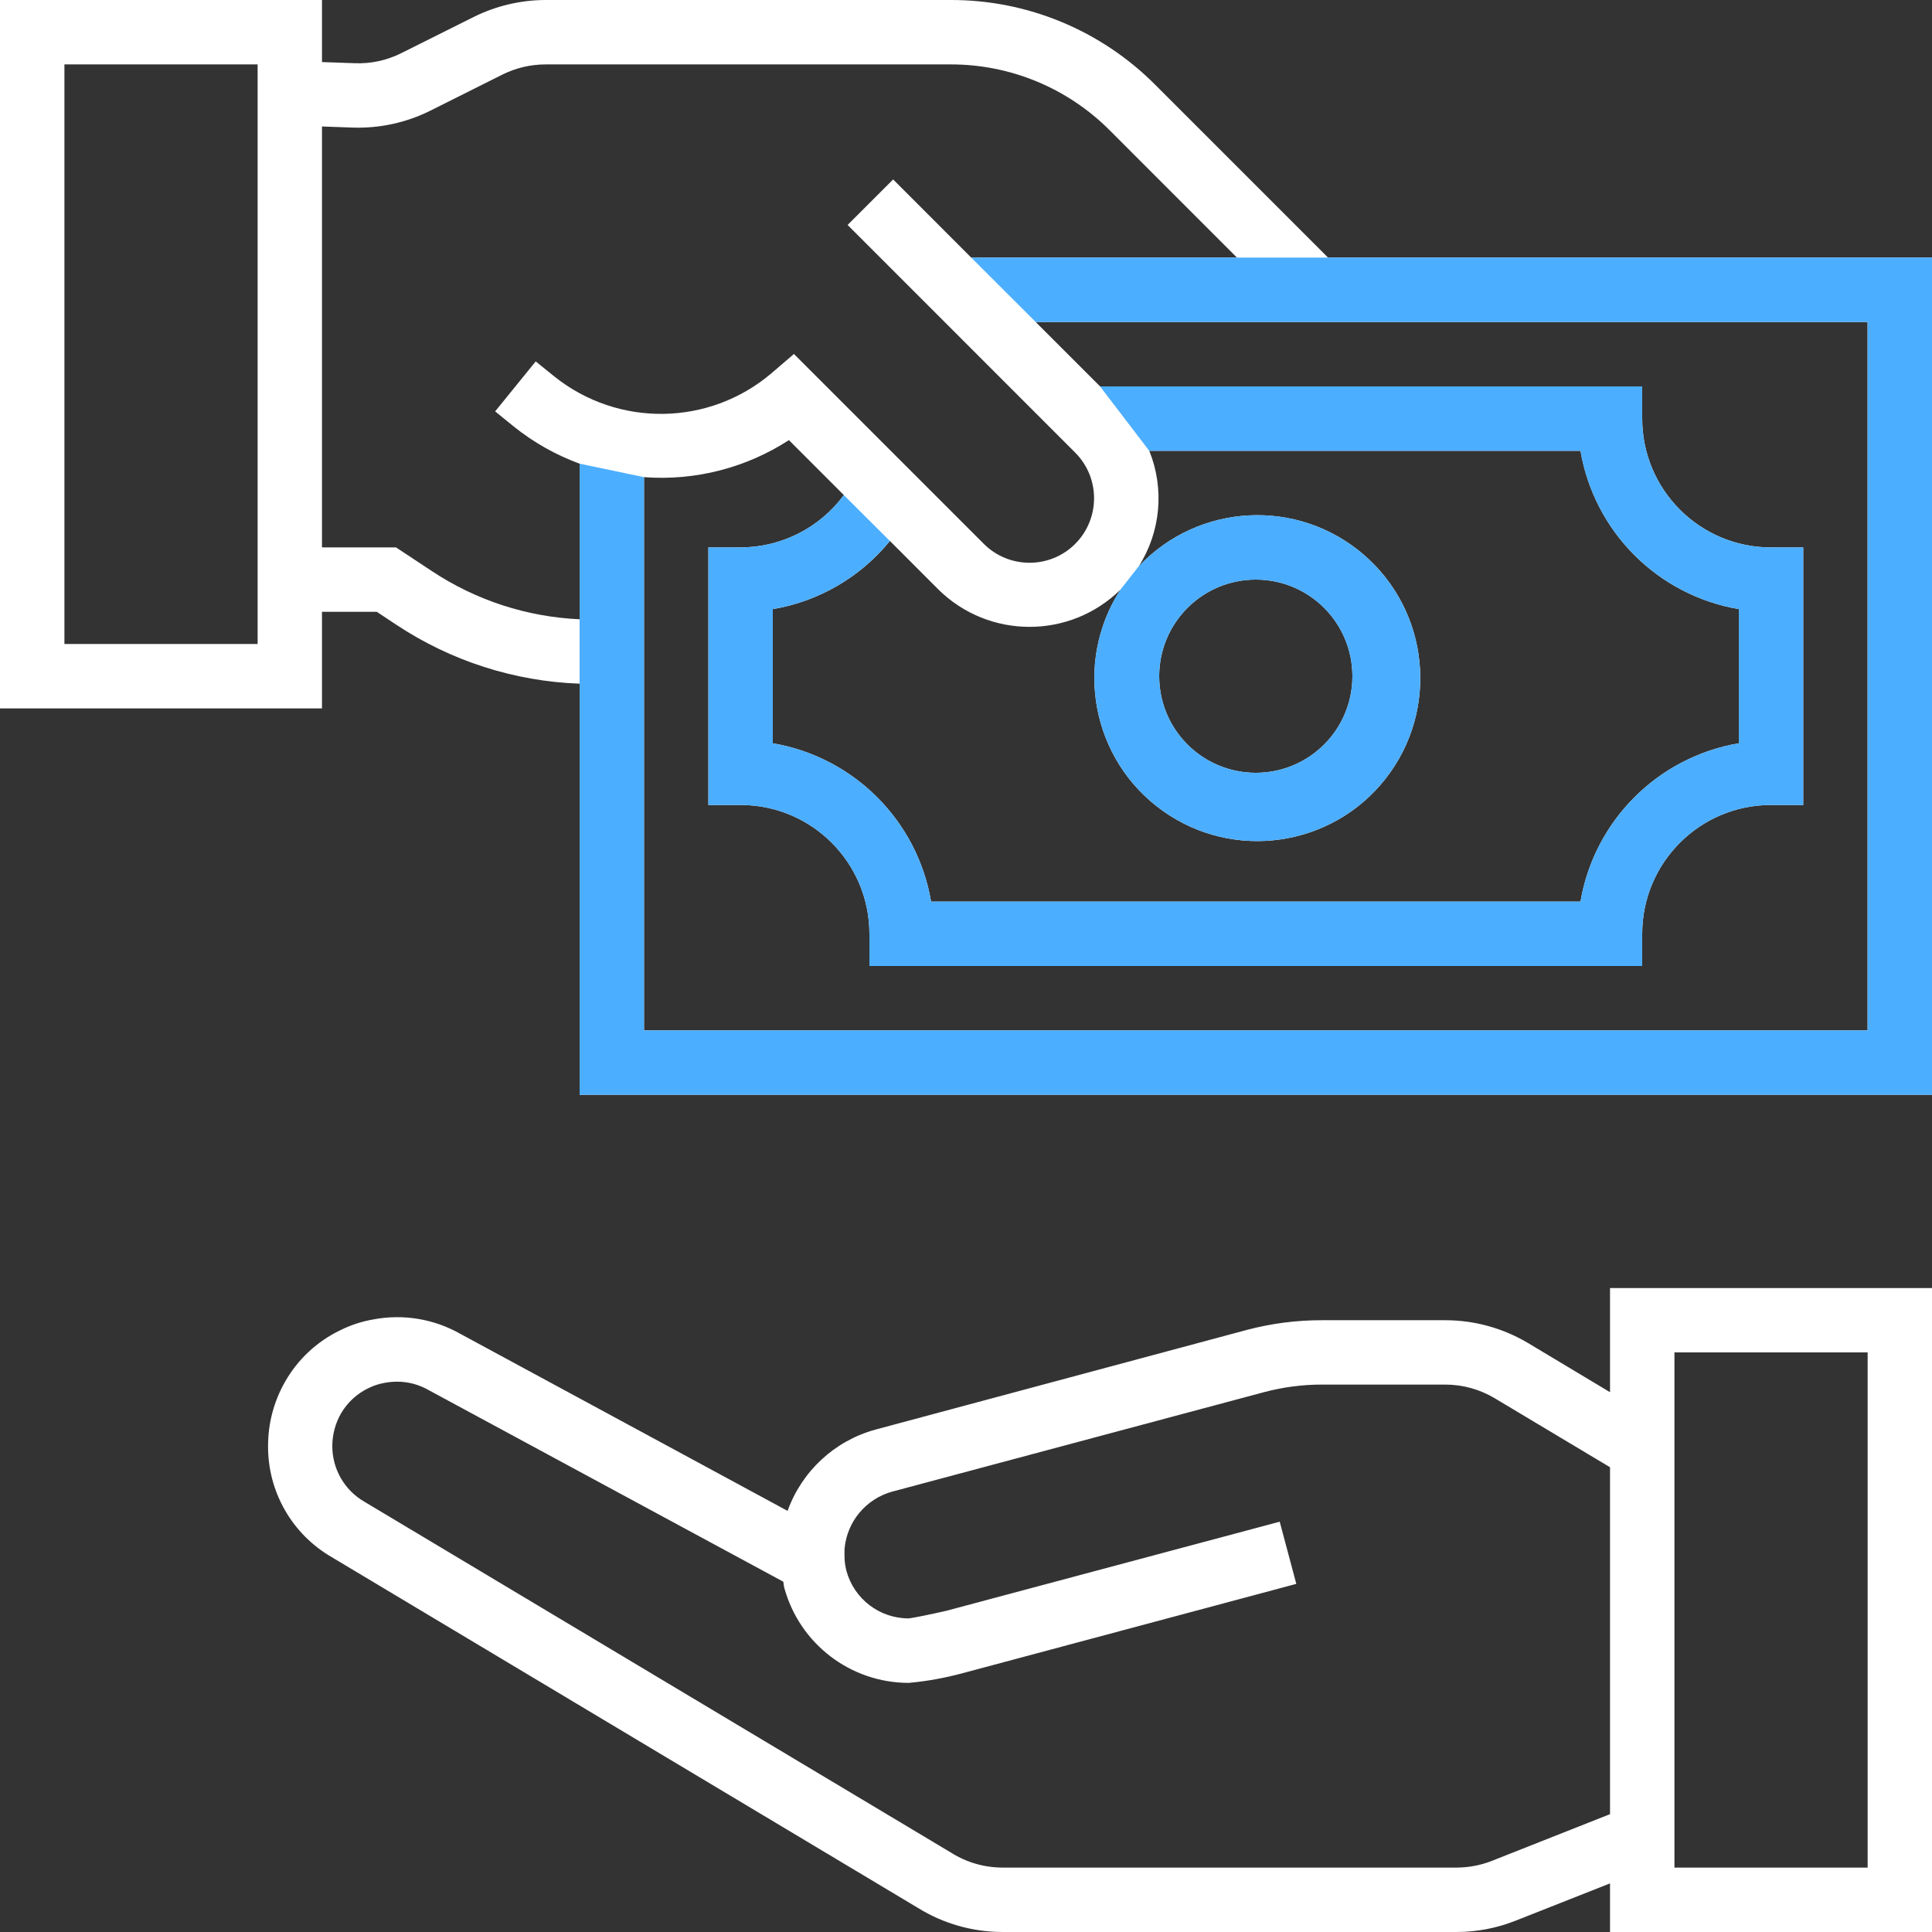
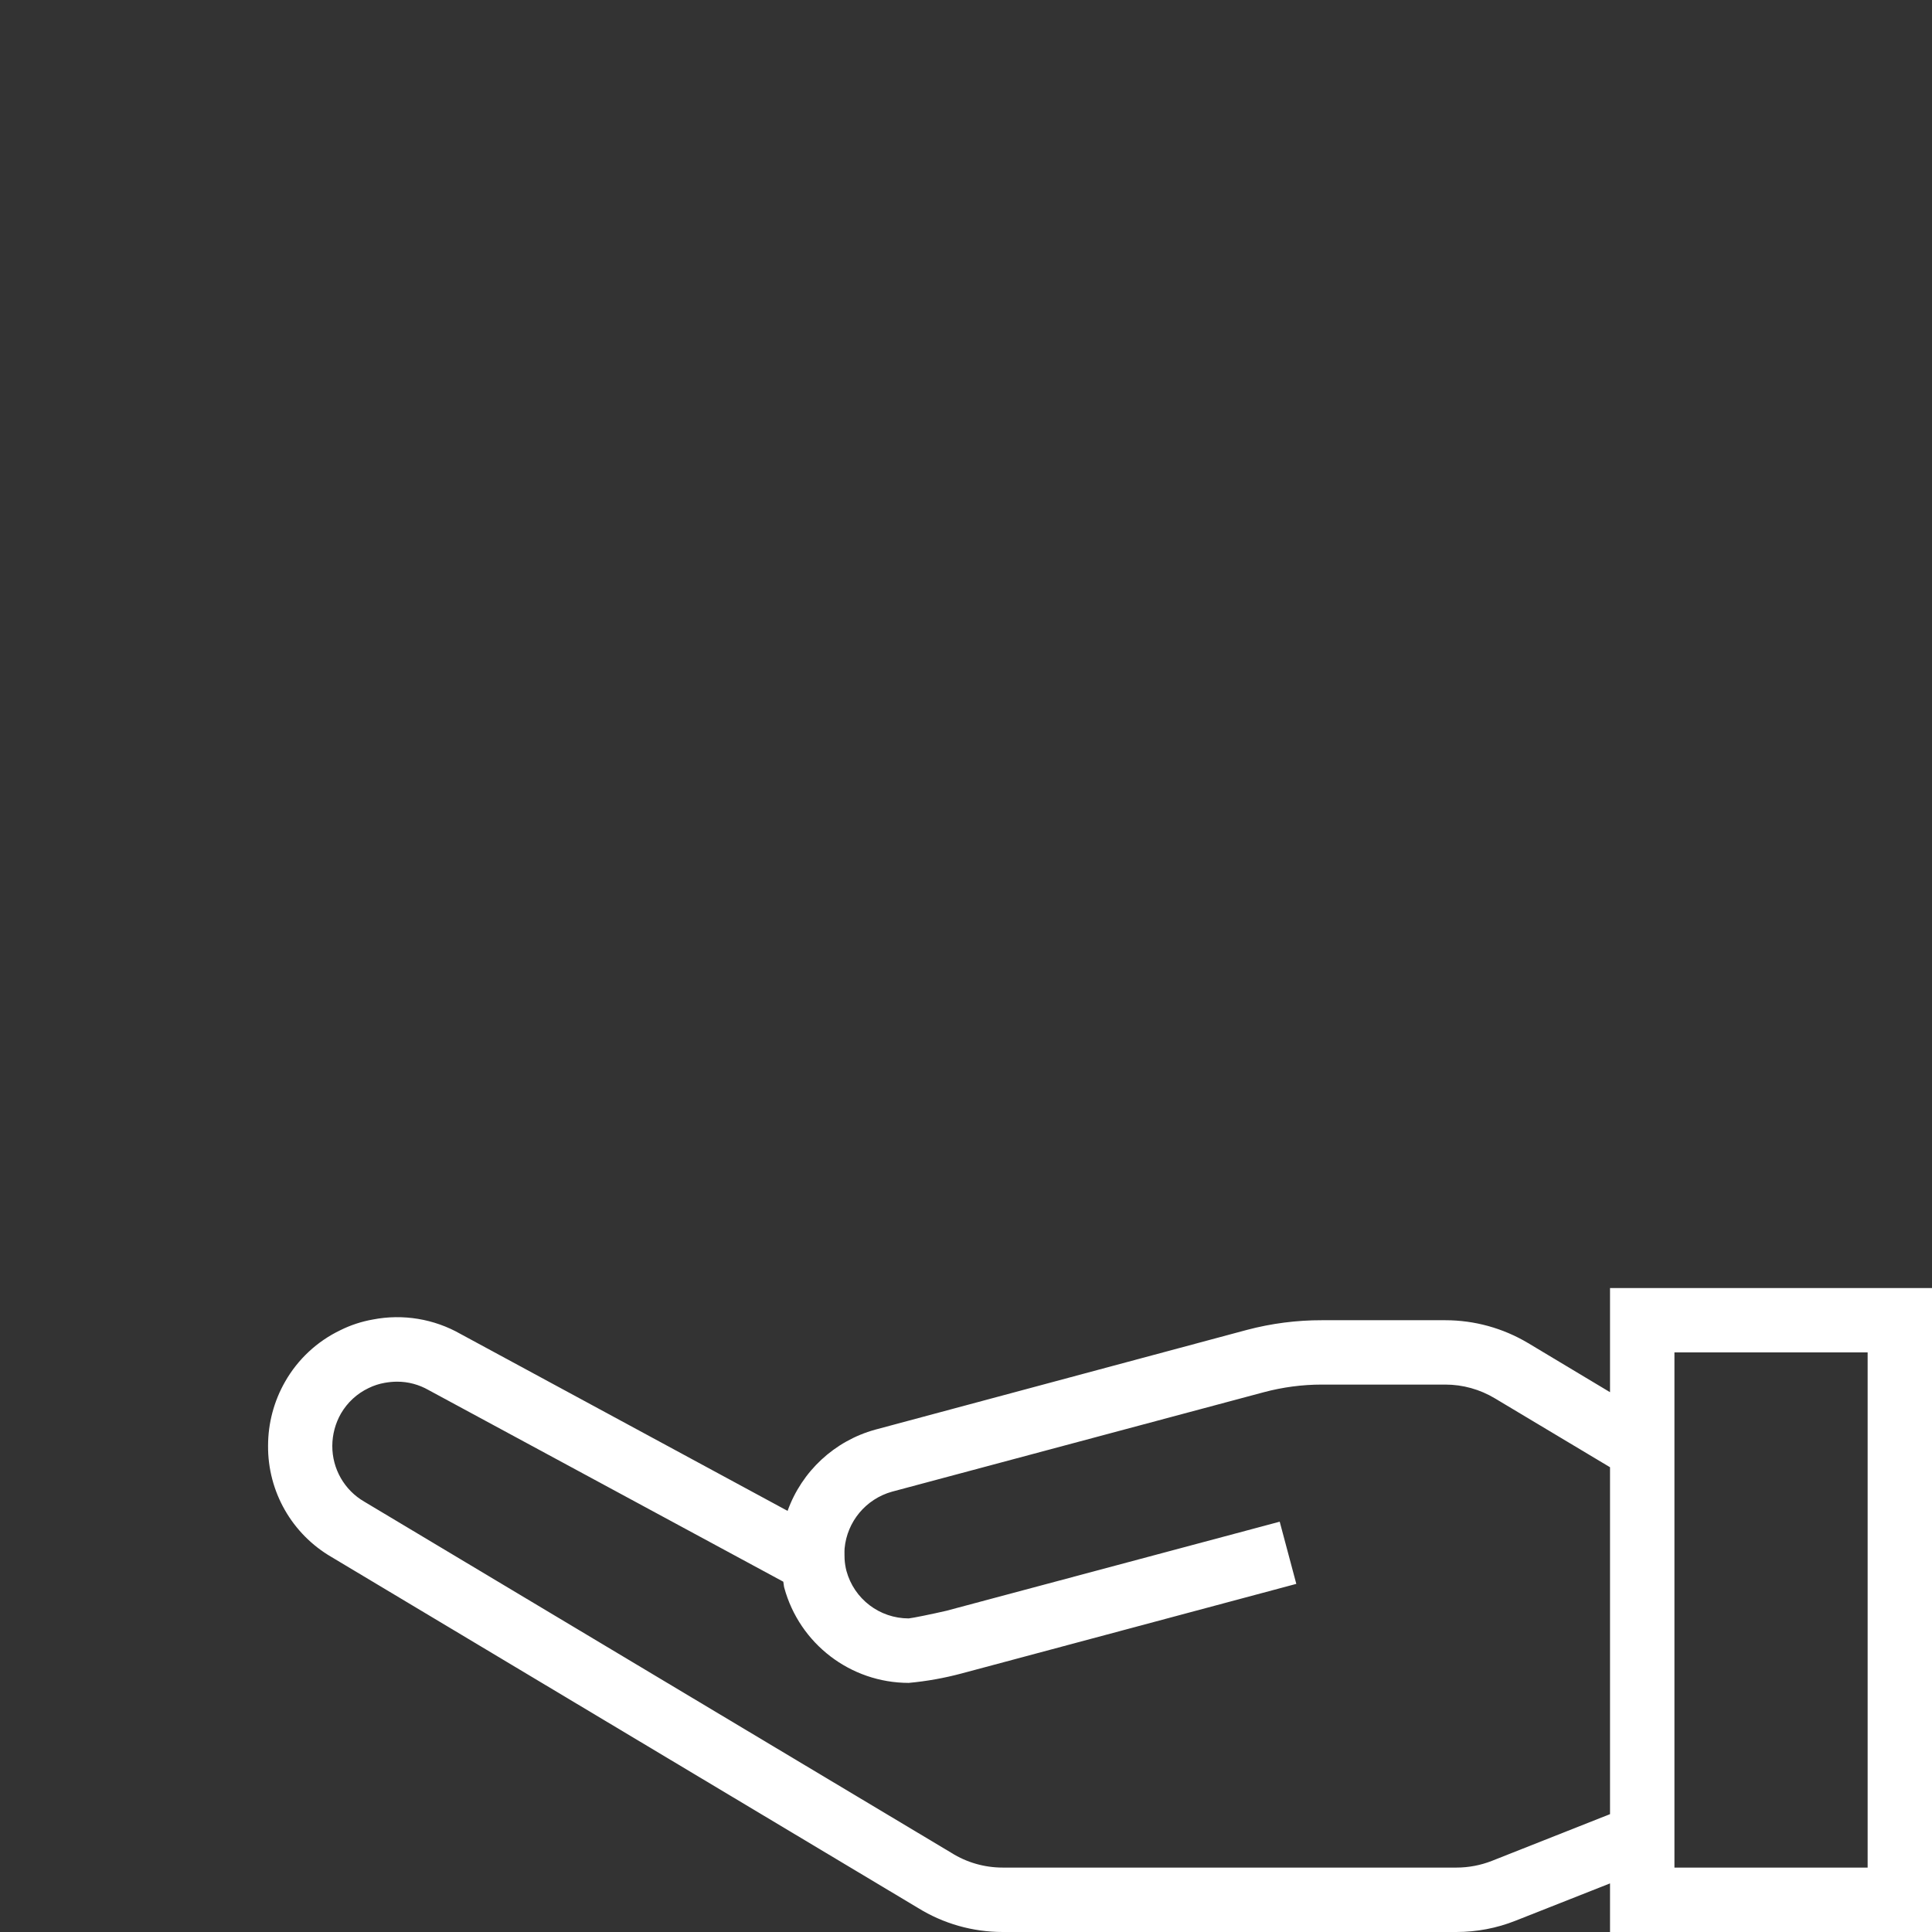
<svg xmlns="http://www.w3.org/2000/svg" width="32" height="32" viewBox="0 0 32 32" fill="none">
  <rect x="0" y="0" width="32" height="32" fill="#333333" stroke="none" />
  <g clip-path="url(#clip0_260_10662)">
    <path d="M26.667 23.059L25.309 22.245C24.895 21.998 24.421 21.867 23.939 21.867H21.894C21.476 21.866 21.059 21.92 20.654 22.027L14.495 23.68C13.822 23.866 13.281 24.368 13.045 25.025L7.627 22.094C7.188 21.844 6.673 21.759 6.177 21.855C5.99 21.888 5.808 21.947 5.638 22.032C5.253 22.216 4.933 22.514 4.722 22.885C4.537 23.208 4.44 23.574 4.44 23.946C4.434 24.706 4.836 25.41 5.494 25.791L15.204 31.601C15.625 31.862 16.111 32 16.608 32H24.122C24.458 32 24.79 31.937 25.102 31.813L26.667 31.195V32H32V21.334H26.667V23.059ZM24.71 30.822C24.524 30.895 24.324 30.933 24.124 30.933H16.608C16.307 30.933 16.012 30.849 15.758 30.689L6.035 24.873C5.704 24.682 5.502 24.328 5.504 23.947C5.505 23.76 5.554 23.576 5.647 23.413C5.754 23.229 5.913 23.082 6.105 22.991C6.19 22.949 6.28 22.92 6.372 22.904C6.44 22.892 6.508 22.885 6.576 22.885C6.76 22.884 6.94 22.933 7.099 23.024L12.974 26.198C12.981 26.231 12.981 26.263 12.989 26.295C13.242 27.226 14.086 27.873 15.051 27.874C15.348 27.847 15.642 27.794 15.93 27.717L21.471 26.234L21.196 25.204L15.673 26.68C15.43 26.736 15.116 26.8 15.051 26.806C14.569 26.806 14.147 26.485 14.02 26.02C14.003 25.955 13.993 25.889 13.989 25.823C13.989 25.823 13.985 25.693 13.989 25.648C14.03 25.202 14.342 24.828 14.774 24.707L20.931 23.06C21.245 22.976 21.569 22.933 21.894 22.933H23.939C24.228 22.933 24.512 23.012 24.76 23.161L26.667 24.302V30.048L24.71 30.822ZM27.734 22.4H30.934V30.933H27.734V22.4Z" fill="white" />
-     <path d="M21.997 4.267L19.136 1.406C18.238 0.503 17.016 -0.004 15.742 1.95563e-05H9.037C8.623 0.001 8.215 0.097 7.844 0.282L6.649 0.879C6.409 1 6.143 1.058 5.875 1.047L5.333 1.028V1.95563e-05H0V11.733H5.333V10.133H6.24L6.563 10.347C7.466 10.946 8.517 11.285 9.6 11.324V18.133H32V4.267H21.997ZM4.267 10.667H1.067V1.067H4.267V10.667ZM7.153 9.459L6.56 9.067H5.333V2.095L5.836 2.113C6.283 2.129 6.726 2.033 7.126 1.834L8.32 1.236C8.542 1.125 8.788 1.067 9.037 1.067H15.742C16.733 1.064 17.683 1.458 18.382 2.16L20.488 4.267H16.087L14.793 2.972L14.039 3.726L17.806 7.494C18.225 7.911 18.226 8.588 17.81 9.007C17.393 9.425 16.716 9.426 16.297 9.01L13.15 5.863L12.777 6.183C11.746 7.059 10.239 7.081 9.182 6.236L8.873 5.986L8.201 6.814L8.514 7.068C8.84 7.329 9.207 7.536 9.6 7.68V10.257C8.727 10.218 7.881 9.942 7.153 9.459ZM14.74 8.96L15.544 9.765C16.38 10.588 17.721 10.589 18.558 9.767C17.775 10.98 18.084 12.593 19.259 13.43C20.434 14.268 22.06 14.032 22.95 12.897C23.84 11.761 23.679 10.126 22.585 9.185C21.491 8.245 19.85 8.331 18.861 9.381C19.225 8.809 19.29 8.096 19.036 7.467H26.178C26.407 8.809 27.458 9.86 28.8 10.089V12.311C27.458 12.54 26.407 13.591 26.178 14.933H15.422C15.193 13.591 14.142 12.54 12.8 12.311V10.089C13.562 9.961 14.252 9.559 14.74 8.96ZM19.2 11.2C19.2 10.316 19.916 9.6 20.8 9.6C21.684 9.6 22.4 10.316 22.4 11.2C22.4 12.084 21.684 12.8 20.8 12.8C19.916 12.8 19.2 12.084 19.2 11.2ZM30.933 17.067H10.667V7.903C11.512 7.967 12.355 7.751 13.067 7.29L13.977 8.2C13.576 8.744 12.942 9.065 12.267 9.067H11.733V13.333H12.267C13.445 13.333 14.4 14.289 14.4 15.467V16H27.2V15.467C27.2 14.289 28.155 13.333 29.333 13.333H29.867V9.067H29.333C28.155 9.067 27.2 8.111 27.2 6.933V6.4H18.221L17.154 5.333H30.933V17.067Z" fill="white" />
  </g>
-   <path fill-rule="evenodd" clip-rule="evenodd" d="M20.488 4.267H21.997H32V18.133H9.6V11.324V10.257V7.68L10.666 7.903V17.067H30.933V5.333H17.154L16.087 4.267H20.488ZM18.22 6.4L19.035 7.467H26.177C26.407 8.809 27.458 9.86 28.8 10.089V12.311C27.458 12.54 26.407 13.591 26.177 14.933H15.422C15.193 13.591 14.142 12.54 12.8 12.311V10.089C13.562 9.961 14.251 9.559 14.739 8.96L13.976 8.2C13.576 8.744 12.941 9.065 12.266 9.067H11.733V13.333H12.266C13.444 13.333 14.4 14.289 14.4 15.467V16H27.2V15.467C27.2 14.289 28.155 13.333 29.333 13.333H29.866V9.067H29.333C28.155 9.067 27.2 8.111 27.2 6.933V6.4H18.22ZM18.86 9.381L18.557 9.767C17.775 10.98 18.084 12.593 19.259 13.43C20.434 14.267 22.06 14.032 22.95 12.896C23.839 11.761 23.679 10.126 22.584 9.185C21.491 8.244 19.85 8.331 18.86 9.381ZM19.2 11.2C19.2 10.316 19.916 9.6 20.8 9.6C21.683 9.6 22.4 10.316 22.4 11.2C22.4 12.084 21.683 12.8 20.8 12.8C19.916 12.8 19.2 12.084 19.2 11.2Z" fill="#4CAEFF" />
  <defs>
    <clipPath id="clip0_260_10662">
      <rect width="32" height="32" fill="white" />
    </clipPath>
  </defs>
</svg>